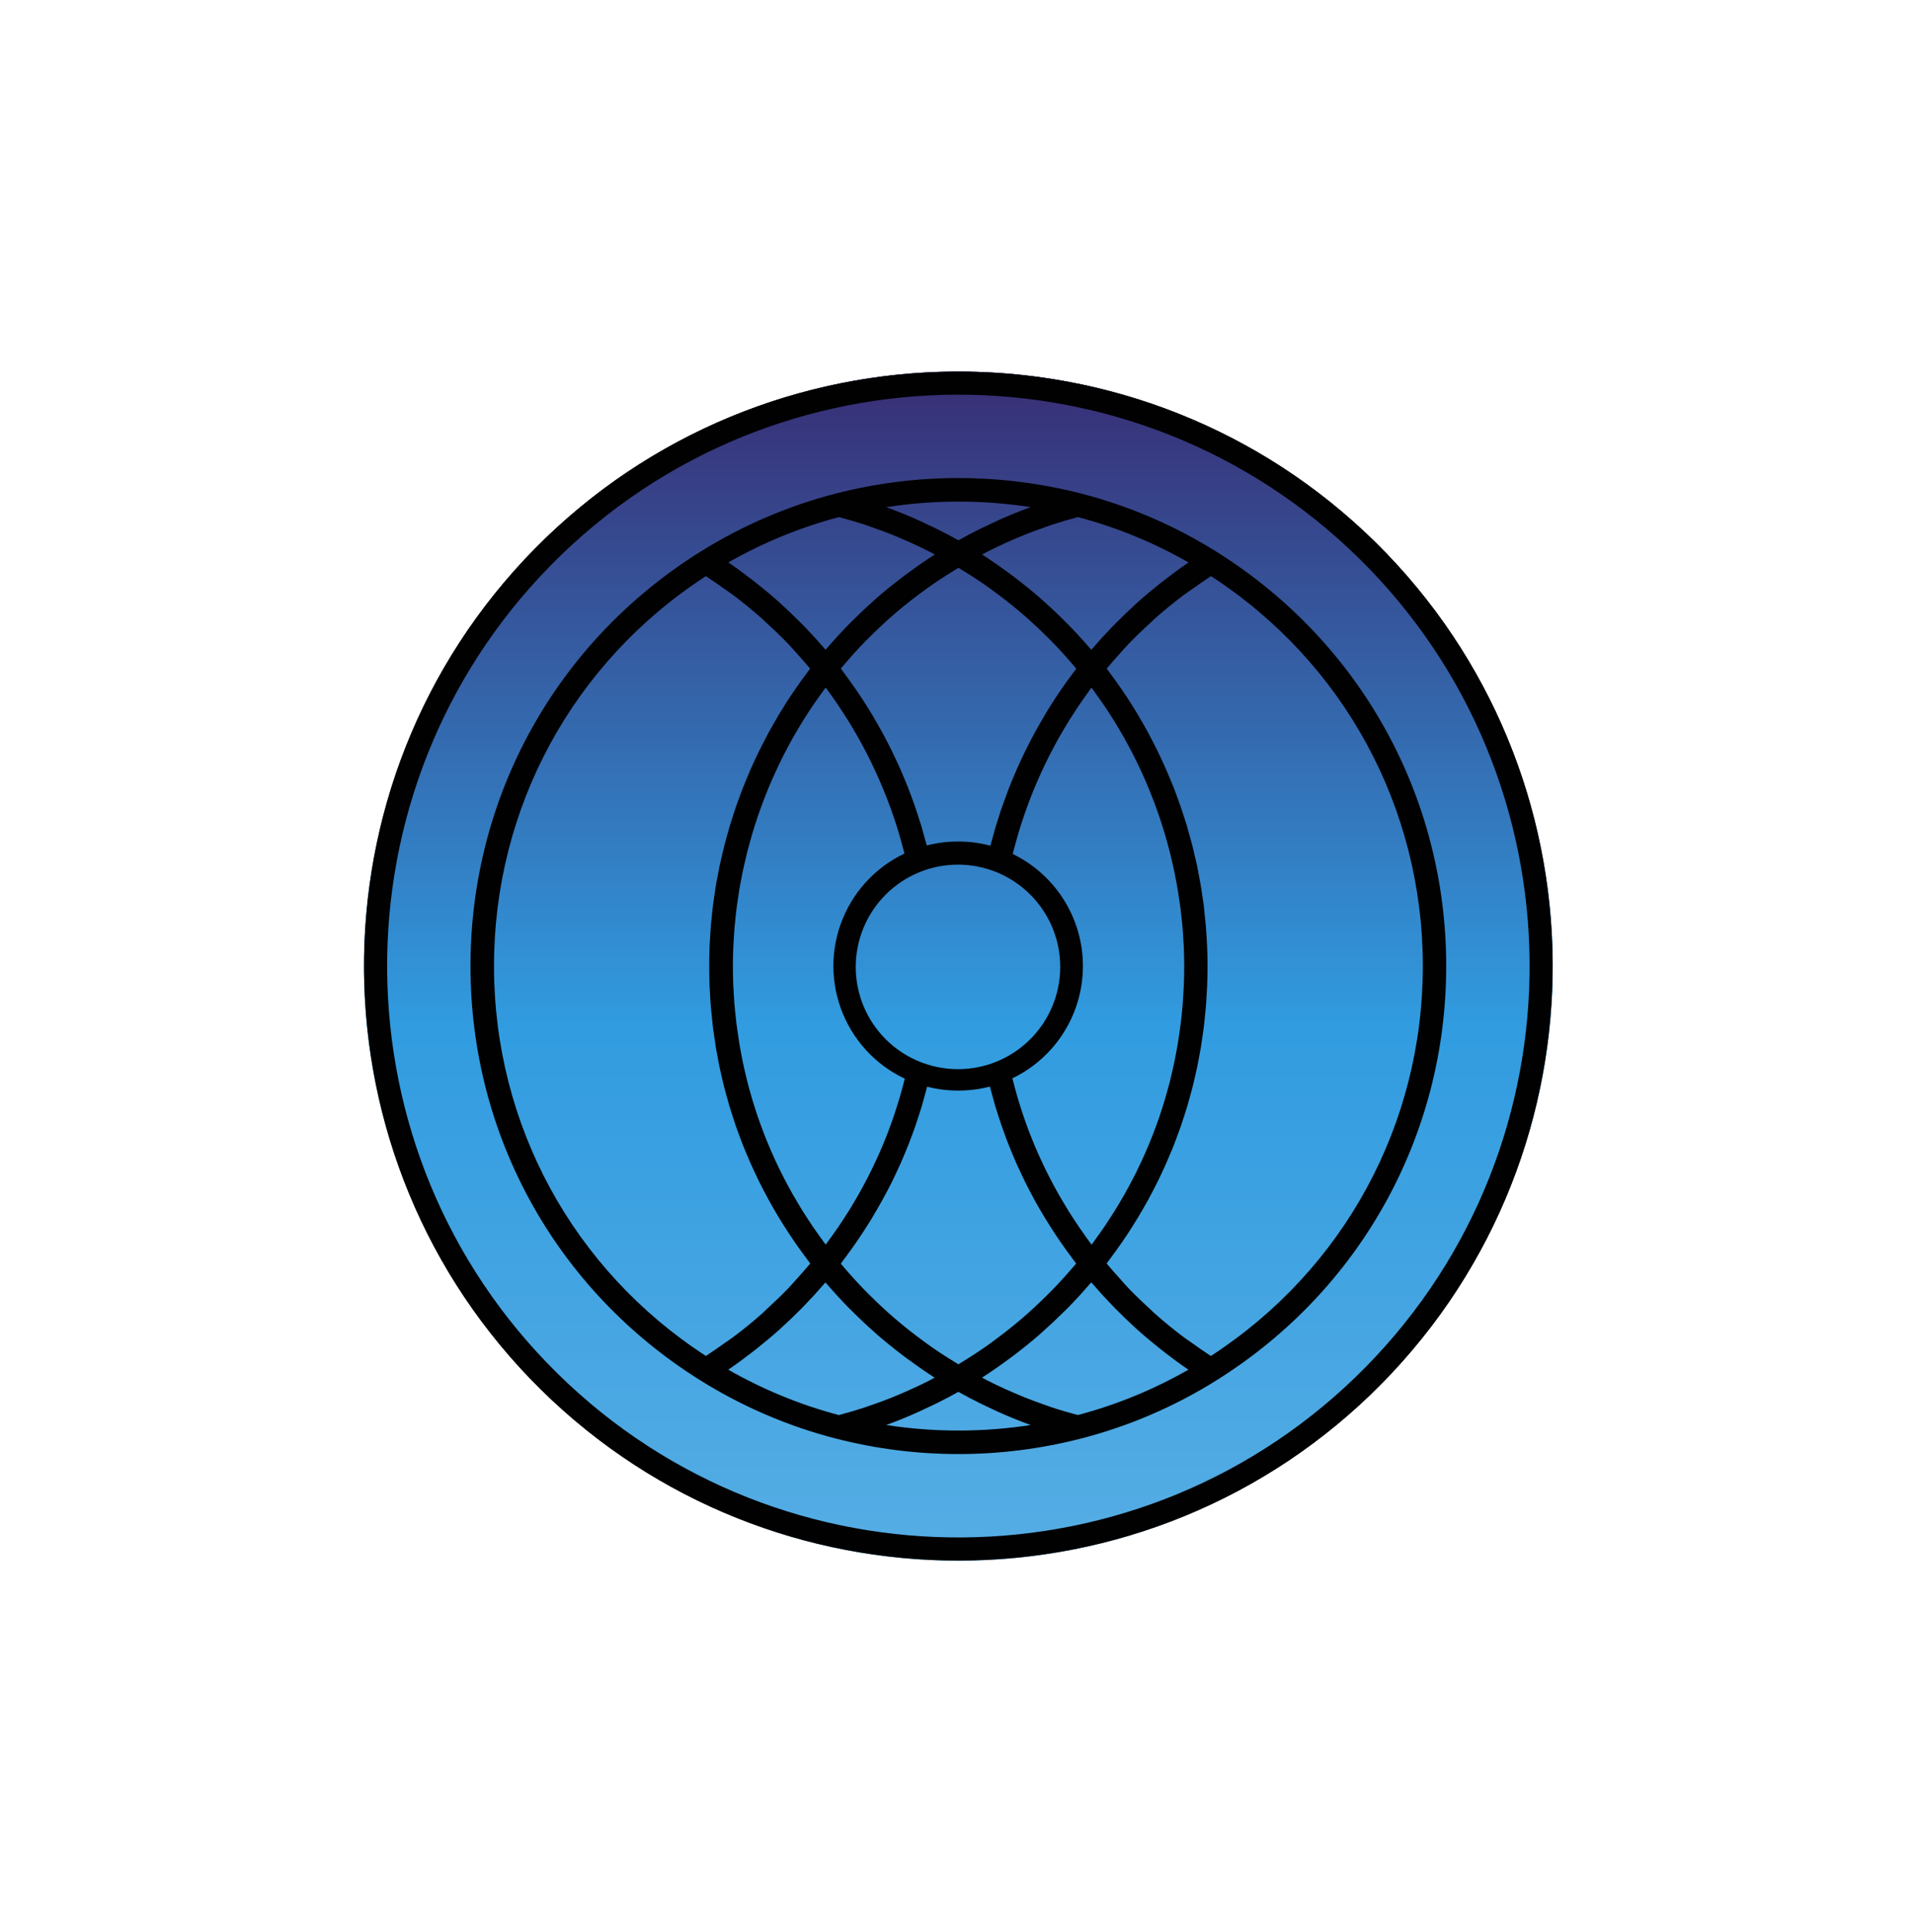
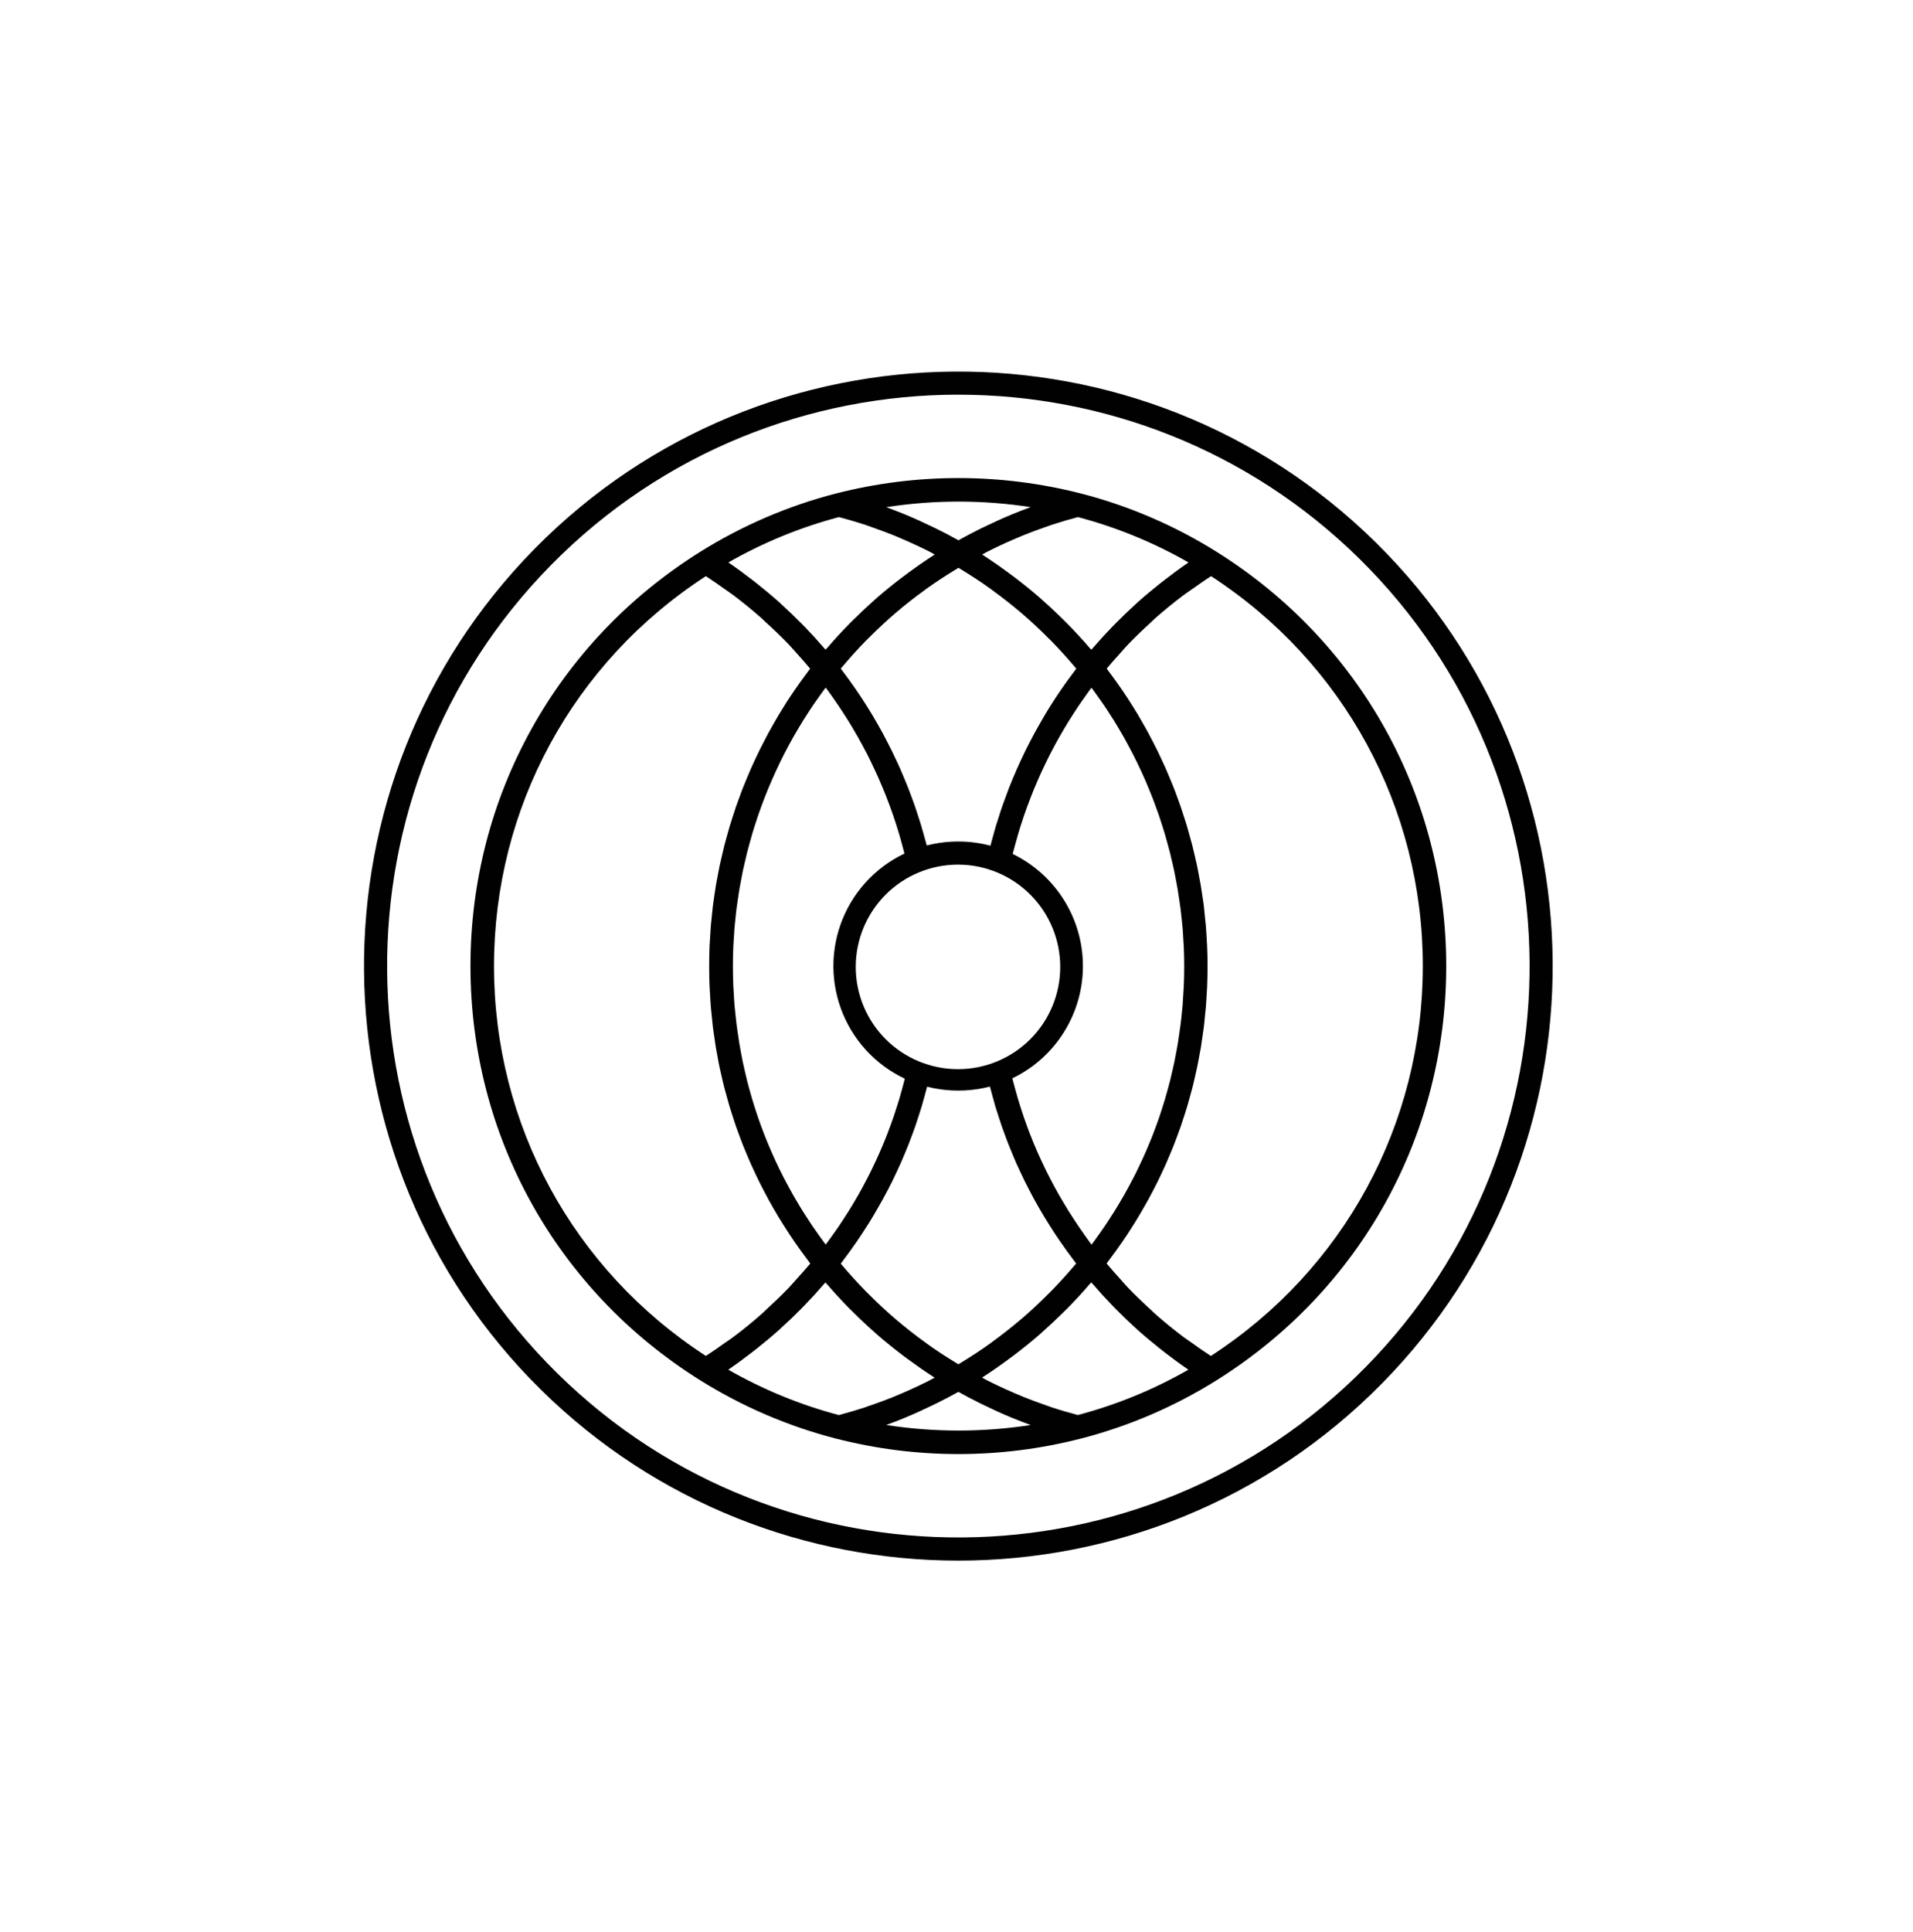
<svg xmlns="http://www.w3.org/2000/svg" width="103" height="104" viewBox="0 0 103 104" fill="none">
  <g filter="url(#filter0_f_456_5371)">
-     <circle cx="51.6" cy="52" r="32" fill="url(#paint0_linear_456_5371)" />
-   </g>
-   <circle cx="51.6" cy="52" r="32" fill="url(#paint1_linear_456_5371)" />
+     </g>
  <path d="M51.596 83.999C43.48 83.999 35.361 80.941 29.134 74.81C16.558 62.423 16.402 42.112 28.789 29.535C41.175 16.959 61.485 16.803 74.063 29.186C86.641 41.569 86.797 61.883 74.411 74.461C68.157 80.814 59.878 83.999 51.596 83.999ZM51.601 21.243C43.644 21.243 35.687 24.302 29.674 30.408C17.771 42.498 17.92 62.018 30.011 73.922C42.102 85.828 61.623 85.675 73.527 73.585C85.431 61.496 85.279 41.974 73.19 30.071C67.207 24.184 59.402 21.244 51.601 21.244L51.601 21.243Z" fill="#010101" />
  <path d="M65.525 29.714C63.257 28.29 60.782 27.226 58.189 26.559H58.185C53.867 25.456 49.34 25.456 45.022 26.559H45.017C42.425 27.228 39.95 28.292 37.682 29.714C29.947 34.554 25.331 42.885 25.331 52C25.331 61.114 29.947 69.44 37.682 74.28C39.95 75.702 42.424 76.766 45.016 77.434H45.021C49.339 78.541 53.866 78.541 58.184 77.434H58.187C60.78 76.767 63.254 75.704 65.521 74.28C73.252 69.438 77.867 61.108 77.867 51.999C77.867 42.89 73.254 34.563 65.525 29.714ZM56.612 28.253C57.084 28.098 57.556 27.959 58.039 27.832C60.121 28.382 62.122 29.203 63.992 30.273L63.966 30.292C63.537 30.586 63.12 30.894 62.71 31.211C62.618 31.282 62.526 31.355 62.433 31.427C62.029 31.748 61.635 32.076 61.252 32.419C61.206 32.46 61.161 32.503 61.117 32.545C60.765 32.864 60.423 33.194 60.089 33.532C60.015 33.606 59.942 33.679 59.869 33.754C59.514 34.121 59.17 34.498 58.837 34.887C58.812 34.916 58.785 34.942 58.761 34.972C58.727 34.934 58.693 34.9 58.659 34.862C58.286 34.43 57.901 34.009 57.502 33.604C57.43 33.53 57.356 33.459 57.283 33.387C56.905 33.01 56.517 32.645 56.116 32.293C56.062 32.245 56.011 32.196 55.957 32.148C55.524 31.774 55.08 31.417 54.622 31.069C54.522 30.994 54.42 30.919 54.321 30.845C53.859 30.504 53.388 30.175 52.904 29.863C52.896 29.858 52.888 29.852 52.88 29.846C52.985 29.791 53.087 29.732 53.193 29.678C53.359 29.594 53.526 29.514 53.692 29.433C54.007 29.283 54.325 29.139 54.646 29.003C54.812 28.936 54.976 28.861 55.143 28.794C55.517 28.643 55.897 28.504 56.279 28.371C56.389 28.335 56.499 28.291 56.612 28.254V28.253ZM53.308 58.517C53.35 58.685 53.398 58.854 53.443 59.018C53.493 59.199 53.541 59.381 53.594 59.561C53.644 59.729 53.7 59.895 53.754 60.062C53.808 60.229 53.867 60.416 53.927 60.591C53.987 60.766 54.047 60.923 54.108 61.088C54.168 61.253 54.234 61.434 54.303 61.605C54.371 61.777 54.437 61.935 54.505 62.1C54.572 62.264 54.644 62.437 54.718 62.605C54.793 62.773 54.868 62.93 54.944 63.092C55.019 63.255 55.098 63.423 55.179 63.587C55.26 63.75 55.342 63.907 55.425 64.067C55.507 64.226 55.594 64.391 55.681 64.552C55.769 64.712 55.858 64.867 55.948 65.024C56.038 65.181 56.131 65.341 56.226 65.496C56.322 65.65 56.414 65.802 56.512 65.956C56.609 66.109 56.71 66.268 56.812 66.424C56.915 66.58 57.015 66.723 57.116 66.872C57.217 67.021 57.33 67.179 57.44 67.331C57.549 67.482 57.653 67.623 57.763 67.768C57.824 67.848 57.879 67.93 57.941 68.01C57.904 68.055 57.865 68.101 57.826 68.144C57.429 68.611 57.017 69.064 56.593 69.497C56.53 69.561 56.466 69.623 56.402 69.685C55.953 70.133 55.492 70.567 55.013 70.977C54.988 70.998 54.963 71.017 54.94 71.037C54.457 71.447 53.959 71.838 53.447 72.21C53.401 72.245 53.356 72.278 53.309 72.314C52.804 72.676 52.282 73.017 51.749 73.342C51.701 73.373 51.652 73.403 51.602 73.433C51.553 73.403 51.504 73.373 51.454 73.342C50.923 73.019 50.403 72.68 49.903 72.319C49.855 72.285 49.81 72.251 49.763 72.215C49.251 71.844 48.753 71.453 48.27 71.043C48.247 71.024 48.222 71.006 48.202 70.986C47.721 70.575 47.258 70.141 46.808 69.692C46.747 69.63 46.682 69.569 46.62 69.506C46.194 69.072 45.782 68.62 45.385 68.15C45.346 68.105 45.307 68.059 45.27 68.016C45.332 67.935 45.389 67.853 45.45 67.772C45.557 67.628 45.665 67.484 45.769 67.339C45.874 67.194 45.989 67.03 46.098 66.874C46.206 66.718 46.3 66.581 46.396 66.432C46.493 66.284 46.599 66.115 46.703 65.956C46.808 65.797 46.891 65.657 46.982 65.506C47.08 65.344 47.175 65.18 47.268 65.016C47.356 64.865 47.442 64.713 47.526 64.56C47.617 64.394 47.705 64.227 47.796 64.059C47.876 63.904 47.956 63.75 48.033 63.594C48.117 63.425 48.196 63.257 48.276 63.084C48.349 62.927 48.423 62.77 48.494 62.612C48.57 62.44 48.642 62.266 48.715 62.092C48.782 61.932 48.85 61.773 48.912 61.613C48.979 61.436 49.047 61.257 49.114 61.079C49.173 60.919 49.233 60.759 49.288 60.598C49.351 60.416 49.409 60.233 49.468 60.05C49.519 59.889 49.573 59.729 49.621 59.567C49.677 59.38 49.727 59.191 49.78 59.003C49.823 58.843 49.869 58.684 49.91 58.523C49.947 58.377 49.977 58.23 50.014 58.083C49.601 57.967 49.201 57.807 48.821 57.605C48.78 57.787 48.738 57.969 48.693 58.15C48.655 58.302 48.612 58.453 48.572 58.605C48.523 58.782 48.475 58.961 48.423 59.137C48.378 59.288 48.329 59.439 48.281 59.589C48.227 59.764 48.171 59.938 48.111 60.111C48.06 60.261 48.005 60.409 47.952 60.557C47.889 60.73 47.825 60.902 47.759 61.073C47.702 61.22 47.643 61.365 47.583 61.511C47.515 61.681 47.442 61.848 47.367 62.019C47.304 62.163 47.239 62.306 47.173 62.449C47.096 62.617 47.016 62.786 46.934 62.95C46.867 63.09 46.796 63.231 46.724 63.371C46.639 63.536 46.551 63.701 46.462 63.865C46.388 64 46.313 64.139 46.237 64.275C46.143 64.439 46.047 64.602 45.95 64.765C45.87 64.9 45.791 65.03 45.71 65.16C45.608 65.324 45.502 65.486 45.396 65.648C45.313 65.775 45.23 65.903 45.145 66.028C45.033 66.192 44.917 66.354 44.801 66.516C44.715 66.636 44.63 66.757 44.541 66.876C44.514 66.913 44.485 66.95 44.457 66.987C44.429 66.95 44.4 66.915 44.373 66.878C44.283 66.757 44.195 66.633 44.108 66.51C43.994 66.351 43.88 66.192 43.77 66.031C43.683 65.902 43.599 65.772 43.514 65.643C43.41 65.484 43.306 65.324 43.205 65.164C43.122 65.029 43.041 64.894 42.961 64.759C42.865 64.599 42.771 64.44 42.679 64.278C42.601 64.143 42.524 64.001 42.449 63.861C42.362 63.699 42.275 63.537 42.191 63.373C42.118 63.232 42.047 63.09 41.977 62.947C41.897 62.783 41.819 62.618 41.741 62.452C41.675 62.307 41.61 62.162 41.546 62.017C41.473 61.849 41.401 61.679 41.332 61.513C41.271 61.366 41.212 61.219 41.154 61.072C41.087 60.901 41.024 60.73 40.962 60.559C40.907 60.41 40.854 60.261 40.803 60.112C40.743 59.938 40.687 59.763 40.631 59.588C40.584 59.439 40.537 59.289 40.492 59.138C40.439 58.961 40.389 58.782 40.341 58.603C40.301 58.453 40.259 58.302 40.221 58.151C40.175 57.969 40.133 57.786 40.092 57.603C40.057 57.453 40.025 57.303 39.991 57.152C39.952 56.964 39.918 56.776 39.883 56.587C39.856 56.438 39.827 56.29 39.803 56.14C39.771 55.946 39.744 55.749 39.716 55.553C39.695 55.409 39.673 55.264 39.655 55.119C39.63 54.916 39.61 54.706 39.587 54.498C39.573 54.364 39.557 54.224 39.546 54.086C39.527 53.858 39.516 53.628 39.503 53.398C39.496 53.28 39.486 53.163 39.482 53.044C39.468 52.697 39.461 52.347 39.461 51.995C39.46 51.644 39.468 51.298 39.483 50.958C39.488 50.844 39.497 50.731 39.503 50.621C39.517 50.389 39.529 50.158 39.548 49.928C39.559 49.793 39.577 49.654 39.59 49.518C39.61 49.312 39.63 49.106 39.657 48.9C39.675 48.755 39.698 48.61 39.719 48.465C39.747 48.269 39.775 48.074 39.807 47.88C39.832 47.729 39.863 47.58 39.89 47.43C39.924 47.242 39.958 47.054 39.998 46.867C40.031 46.715 40.066 46.563 40.102 46.412C40.143 46.23 40.186 46.047 40.231 45.865C40.269 45.712 40.312 45.559 40.355 45.406C40.403 45.228 40.452 45.05 40.504 44.873C40.549 44.721 40.596 44.568 40.646 44.416C40.702 44.242 40.758 44.067 40.818 43.893C40.87 43.742 40.923 43.591 40.979 43.441C41.041 43.268 41.105 43.097 41.172 42.926C41.23 42.777 41.289 42.629 41.35 42.48C41.42 42.311 41.491 42.143 41.565 41.975C41.629 41.828 41.694 41.682 41.762 41.536C41.838 41.37 41.916 41.204 41.996 41.04C42.064 40.895 42.137 40.752 42.21 40.609C42.294 40.446 42.38 40.283 42.466 40.121C42.542 39.981 42.618 39.841 42.696 39.703C42.787 39.541 42.881 39.382 42.976 39.222C43.056 39.087 43.137 38.952 43.22 38.817C43.32 38.657 43.422 38.499 43.524 38.342C43.609 38.212 43.693 38.081 43.781 37.953C43.889 37.793 44 37.636 44.112 37.481C44.2 37.358 44.286 37.234 44.377 37.113C44.403 37.079 44.43 37.045 44.456 37.011C44.481 37.045 44.509 37.079 44.535 37.114C44.622 37.233 44.707 37.354 44.794 37.474C44.907 37.635 45.022 37.795 45.131 37.959C45.214 38.083 45.296 38.208 45.377 38.334C45.483 38.497 45.589 38.66 45.692 38.826C45.771 38.954 45.848 39.083 45.926 39.214C46.024 39.379 46.121 39.546 46.216 39.714C46.291 39.849 46.363 39.982 46.435 40.114C46.526 40.282 46.616 40.451 46.705 40.622C46.772 40.757 46.839 40.896 46.907 41.034C46.99 41.205 47.072 41.377 47.151 41.55C47.218 41.689 47.278 41.829 47.34 41.97C47.416 42.144 47.489 42.318 47.562 42.494C47.62 42.636 47.677 42.779 47.734 42.922C47.801 43.1 47.868 43.277 47.936 43.455C47.989 43.6 48.041 43.745 48.09 43.89C48.152 44.069 48.211 44.25 48.268 44.43C48.314 44.576 48.361 44.722 48.403 44.869C48.459 45.052 48.508 45.236 48.558 45.42C48.599 45.567 48.639 45.714 48.677 45.863C48.724 46.049 48.767 46.236 48.812 46.424C48.845 46.569 48.879 46.714 48.91 46.859C49.291 46.663 49.692 46.509 50.107 46.398C50.082 46.289 50.057 46.181 50.032 46.072C49.988 45.881 49.944 45.689 49.897 45.498C49.855 45.335 49.808 45.173 49.762 45.01C49.71 44.822 49.659 44.634 49.603 44.448C49.553 44.283 49.5 44.121 49.447 43.959C49.389 43.776 49.331 43.592 49.268 43.411C49.211 43.247 49.15 43.085 49.091 42.923C49.024 42.744 48.956 42.566 48.889 42.388C48.825 42.227 48.759 42.066 48.691 41.906C48.618 41.73 48.545 41.555 48.469 41.382C48.402 41.222 48.326 41.065 48.252 40.91C48.173 40.738 48.092 40.566 48.008 40.396C47.932 40.239 47.85 40.084 47.77 39.928C47.684 39.76 47.597 39.59 47.507 39.427C47.417 39.264 47.336 39.12 47.248 38.967C47.16 38.814 47.063 38.64 46.965 38.479C46.867 38.318 46.781 38.178 46.687 38.028C46.593 37.878 46.485 37.71 46.384 37.556C46.284 37.402 46.187 37.261 46.086 37.114C45.985 36.967 45.873 36.807 45.764 36.656C45.655 36.504 45.552 36.366 45.446 36.223C45.386 36.144 45.33 36.064 45.27 35.985C45.308 35.94 45.346 35.895 45.385 35.851C45.78 35.384 46.189 34.93 46.615 34.495C46.677 34.433 46.74 34.373 46.802 34.311C47.251 33.863 47.713 33.428 48.193 33.016C48.216 32.996 48.241 32.978 48.26 32.959C48.743 32.548 49.242 32.157 49.756 31.785C49.803 31.75 49.849 31.714 49.897 31.68C50.403 31.318 50.924 30.978 51.458 30.653L51.607 30.562C51.657 30.591 51.706 30.622 51.754 30.652C52.289 30.979 52.812 31.32 53.319 31.684C53.364 31.717 53.408 31.751 53.454 31.785C53.969 32.16 54.473 32.554 54.958 32.966C54.979 32.984 55 33 55.02 33.018C55.504 33.432 55.968 33.869 56.421 34.32C56.479 34.379 56.539 34.436 56.598 34.494C57.026 34.931 57.438 35.387 57.835 35.855L57.947 35.99C57.887 36.069 57.829 36.151 57.77 36.231C57.663 36.372 57.558 36.514 57.455 36.657C57.344 36.811 57.236 36.966 57.129 37.122C57.029 37.267 56.931 37.412 56.835 37.558C56.731 37.717 56.628 37.878 56.527 38.039C56.435 38.187 56.342 38.334 56.257 38.482C56.159 38.646 56.064 38.813 55.969 38.98C55.883 39.129 55.797 39.279 55.715 39.431C55.624 39.6 55.535 39.768 55.446 39.941C55.368 40.093 55.289 40.245 55.214 40.399C55.129 40.572 55.047 40.748 54.965 40.923C54.894 41.077 54.821 41.232 54.753 41.388C54.675 41.565 54.6 41.744 54.526 41.922C54.459 42.08 54.395 42.237 54.332 42.395C54.261 42.576 54.197 42.758 54.13 42.941C54.071 43.099 54.012 43.258 53.957 43.417C53.89 43.603 53.833 43.79 53.774 43.977C53.722 44.136 53.671 44.294 53.621 44.455C53.565 44.645 53.514 44.837 53.46 45.029C53.416 45.188 53.371 45.346 53.33 45.506C53.28 45.699 53.236 45.895 53.191 46.09C53.168 46.189 53.145 46.288 53.124 46.387C53.539 46.492 53.941 46.64 54.325 46.83C54.353 46.695 54.383 46.565 54.415 46.432C54.458 46.245 54.5 46.058 54.55 45.873C54.588 45.724 54.63 45.575 54.669 45.427C54.719 45.244 54.769 45.062 54.824 44.879C54.868 44.731 54.915 44.583 54.959 44.436C55.016 44.257 55.074 44.078 55.135 43.9C55.186 43.752 55.238 43.605 55.292 43.459C55.356 43.283 55.42 43.108 55.489 42.934C55.546 42.787 55.604 42.642 55.663 42.497C55.734 42.324 55.807 42.152 55.881 41.981C55.944 41.838 56.008 41.694 56.073 41.552C56.151 41.383 56.231 41.215 56.313 41.046C56.38 40.906 56.452 40.765 56.523 40.624C56.608 40.458 56.696 40.293 56.783 40.129C56.859 39.994 56.933 39.853 57.009 39.717C57.102 39.553 57.197 39.392 57.292 39.23C57.371 39.096 57.452 38.961 57.535 38.826C57.634 38.665 57.737 38.508 57.839 38.35C57.924 38.22 58.009 38.088 58.096 37.959C58.202 37.803 58.313 37.648 58.422 37.493C58.512 37.367 58.602 37.24 58.692 37.116C58.716 37.082 58.742 37.048 58.767 37.017C58.793 37.051 58.819 37.085 58.845 37.118C58.935 37.24 59.022 37.363 59.108 37.486C59.221 37.644 59.332 37.801 59.445 37.962C59.53 38.089 59.614 38.218 59.697 38.346C59.802 38.506 59.905 38.667 60.005 38.829C60.087 38.961 60.166 39.093 60.244 39.226C60.34 39.389 60.436 39.551 60.529 39.716C60.605 39.851 60.679 39.99 60.753 40.128C60.842 40.292 60.93 40.458 61.015 40.624C61.082 40.764 61.156 40.905 61.224 41.046C61.306 41.214 61.386 41.383 61.463 41.552C61.531 41.694 61.592 41.837 61.656 41.981C61.73 42.152 61.802 42.324 61.873 42.496C61.933 42.642 61.991 42.788 62.048 42.934C62.115 43.108 62.183 43.283 62.244 43.458C62.297 43.605 62.351 43.753 62.402 43.901C62.461 44.078 62.52 44.255 62.576 44.433C62.623 44.583 62.67 44.732 62.716 44.882C62.769 45.062 62.819 45.242 62.867 45.421C62.909 45.571 62.95 45.721 62.988 45.872C63.035 46.056 63.076 46.241 63.12 46.426C63.155 46.575 63.187 46.724 63.221 46.875C63.261 47.063 63.296 47.252 63.331 47.441C63.359 47.59 63.388 47.739 63.412 47.889C63.445 48.083 63.472 48.278 63.5 48.472C63.52 48.617 63.544 48.763 63.563 48.909C63.588 49.111 63.606 49.318 63.631 49.522C63.645 49.657 63.662 49.799 63.673 49.937C63.693 50.166 63.705 50.396 63.717 50.626C63.724 50.739 63.734 50.854 63.739 50.969C63.753 51.313 63.76 51.659 63.761 52.005C63.761 52.352 63.754 52.701 63.739 53.053C63.734 53.172 63.724 53.289 63.718 53.406C63.706 53.636 63.694 53.865 63.676 54.094C63.664 54.233 63.648 54.37 63.635 54.508C63.614 54.711 63.596 54.92 63.567 55.125C63.549 55.271 63.526 55.416 63.505 55.562C63.478 55.757 63.452 55.953 63.42 56.147C63.396 56.295 63.367 56.443 63.339 56.592C63.305 56.78 63.271 56.969 63.231 57.157C63.2 57.308 63.164 57.457 63.131 57.606C63.089 57.79 63.048 57.973 63.002 58.156C62.965 58.307 62.923 58.457 62.882 58.606C62.833 58.785 62.784 58.964 62.732 59.142C62.687 59.292 62.639 59.441 62.592 59.591C62.536 59.766 62.48 59.942 62.421 60.116C62.37 60.265 62.316 60.412 62.263 60.561C62.2 60.733 62.136 60.905 62.07 61.075C62.012 61.222 61.953 61.369 61.893 61.515C61.825 61.684 61.752 61.852 61.678 62.021C61.615 62.166 61.551 62.309 61.484 62.452C61.407 62.62 61.328 62.786 61.246 62.952C61.179 63.093 61.111 63.234 61.035 63.374C60.951 63.539 60.863 63.703 60.775 63.867C60.701 64.002 60.625 64.142 60.548 64.278C60.455 64.442 60.359 64.604 60.263 64.767C60.184 64.901 60.104 65.033 60.022 65.165C59.921 65.327 59.82 65.487 59.712 65.648C59.627 65.777 59.544 65.906 59.457 66.034C59.347 66.195 59.233 66.354 59.12 66.514C59.033 66.637 58.945 66.761 58.855 66.882C58.829 66.918 58.799 66.954 58.773 66.99C58.746 66.955 58.718 66.923 58.691 66.885C58.599 66.76 58.508 66.633 58.421 66.507C58.309 66.351 58.199 66.195 58.091 66.034C58.001 65.904 57.914 65.77 57.827 65.637C57.726 65.481 57.624 65.326 57.525 65.169C57.44 65.034 57.358 64.893 57.276 64.755C57.183 64.599 57.089 64.441 56.999 64.283C56.919 64.142 56.842 64.001 56.764 63.858C56.678 63.7 56.594 63.541 56.512 63.38C56.437 63.235 56.365 63.09 56.292 62.944C56.215 62.783 56.137 62.622 56.063 62.46C55.994 62.312 55.926 62.164 55.861 62.015C55.789 61.851 55.719 61.686 55.651 61.522C55.588 61.371 55.528 61.221 55.47 61.07C55.402 60.903 55.342 60.733 55.281 60.569C55.225 60.416 55.17 60.264 55.118 60.11C55.06 59.941 55.005 59.77 54.95 59.598C54.902 59.446 54.853 59.293 54.808 59.139C54.756 58.965 54.708 58.789 54.66 58.614C54.619 58.46 54.576 58.307 54.537 58.152C54.495 57.985 54.457 57.815 54.419 57.65C54.038 57.847 53.638 58.002 53.224 58.113C53.24 58.246 53.271 58.383 53.305 58.517L53.308 58.517ZM55.496 27.294C55.156 27.418 54.819 27.548 54.484 27.686L54.456 27.698C53.968 27.901 53.489 28.119 53.017 28.348C52.929 28.39 52.841 28.431 52.754 28.474C52.367 28.668 51.983 28.868 51.607 29.081C51.227 28.868 50.842 28.667 50.451 28.474C50.366 28.432 50.28 28.392 50.194 28.351C49.714 28.118 49.229 27.895 48.737 27.693L48.724 27.687C48.39 27.552 48.055 27.422 47.717 27.298C50.294 26.899 52.916 26.898 55.493 27.296L55.496 27.294ZM45.168 27.831C45.64 27.956 46.112 28.093 46.584 28.247C46.711 28.289 46.833 28.338 46.96 28.382C47.327 28.51 47.692 28.643 48.052 28.787C48.227 28.854 48.399 28.932 48.572 29.006C48.886 29.141 49.197 29.281 49.503 29.426C49.677 29.509 49.85 29.593 50.022 29.68C50.126 29.733 50.225 29.791 50.33 29.846L50.304 29.863C49.821 30.172 49.353 30.5 48.892 30.839C48.788 30.915 48.685 30.992 48.582 31.07C48.128 31.414 47.684 31.769 47.255 32.141C47.197 32.191 47.142 32.243 47.085 32.294C46.688 32.645 46.301 33.008 45.926 33.382C45.853 33.455 45.779 33.525 45.708 33.599C45.308 34.007 44.921 34.429 44.547 34.865C44.515 34.901 44.479 34.932 44.451 34.97C44.427 34.941 44.398 34.915 44.374 34.886C44.039 34.497 43.695 34.118 43.34 33.75C43.269 33.677 43.197 33.607 43.126 33.535C42.789 33.194 42.442 32.861 42.087 32.538C42.045 32.499 42.004 32.458 41.96 32.419C41.575 32.075 41.178 31.745 40.773 31.424C40.684 31.353 40.593 31.282 40.503 31.212C40.092 30.895 39.674 30.585 39.245 30.291C39.235 30.285 39.228 30.278 39.218 30.272C41.086 29.204 43.086 28.384 45.166 27.833L45.168 27.831ZM38.006 72.983C30.858 68.346 26.598 60.534 26.598 52.001C26.598 43.467 30.855 35.648 38.006 31.011C38.35 31.235 38.687 31.468 39.018 31.707C39.172 31.817 39.333 31.92 39.483 32.034C40.018 32.438 40.535 32.861 41.034 33.303C41.101 33.364 41.164 33.431 41.232 33.492C41.658 33.879 42.072 34.276 42.471 34.691C42.627 34.854 42.772 35.028 42.925 35.195C43.161 35.455 43.393 35.719 43.619 35.989C43.561 36.064 43.507 36.141 43.451 36.217C43.342 36.361 43.234 36.506 43.129 36.653C43.024 36.8 42.916 36.954 42.812 37.105C42.707 37.257 42.609 37.404 42.507 37.555C42.406 37.706 42.305 37.864 42.211 38.021C42.116 38.177 42.02 38.326 41.927 38.48C41.834 38.635 41.741 38.797 41.65 38.957C41.559 39.117 41.472 39.271 41.385 39.429C41.299 39.588 41.213 39.754 41.129 39.918C41.045 40.081 40.964 40.236 40.885 40.397C40.806 40.557 40.725 40.734 40.646 40.899C40.567 41.063 40.496 41.222 40.424 41.385C40.352 41.548 40.278 41.727 40.207 41.899C40.136 42.071 40.072 42.226 40.005 42.392C39.938 42.558 39.874 42.741 39.809 42.916C39.749 43.082 39.687 43.247 39.628 43.413C39.566 43.592 39.511 43.772 39.452 43.953C39.399 44.119 39.344 44.284 39.294 44.45C39.238 44.635 39.188 44.82 39.137 45.005C39.092 45.171 39.045 45.335 39.002 45.501C38.954 45.689 38.911 45.88 38.867 46.069C38.83 46.234 38.788 46.398 38.753 46.564C38.712 46.758 38.678 46.952 38.64 47.147C38.61 47.31 38.577 47.473 38.548 47.636C38.515 47.839 38.487 48.041 38.457 48.243C38.434 48.4 38.409 48.557 38.39 48.715C38.363 48.93 38.342 49.145 38.322 49.361C38.308 49.508 38.289 49.656 38.276 49.804C38.256 50.045 38.244 50.286 38.23 50.527C38.223 50.651 38.212 50.775 38.206 50.899C38.191 51.265 38.184 51.631 38.184 51.998C38.184 52.366 38.191 52.737 38.206 53.112C38.212 53.235 38.223 53.357 38.229 53.479C38.242 53.725 38.254 53.971 38.275 54.215C38.287 54.363 38.305 54.508 38.32 54.656C38.341 54.874 38.361 55.093 38.387 55.309C38.407 55.467 38.432 55.623 38.455 55.781C38.484 55.983 38.511 56.19 38.545 56.393C38.571 56.555 38.604 56.717 38.635 56.879C38.671 57.074 38.702 57.27 38.747 57.464C38.78 57.628 38.821 57.791 38.858 57.954C38.902 58.144 38.944 58.334 38.993 58.522C39.035 58.687 39.082 58.851 39.128 59.015C39.178 59.199 39.228 59.383 39.283 59.566C39.333 59.732 39.387 59.897 39.44 60.061C39.497 60.24 39.554 60.419 39.615 60.596C39.672 60.762 39.734 60.926 39.794 61.089C39.858 61.264 39.923 61.438 39.991 61.611C40.059 61.785 40.126 61.938 40.193 62.102C40.261 62.265 40.335 62.442 40.41 62.611C40.484 62.779 40.558 62.934 40.633 63.095C40.709 63.256 40.789 63.428 40.87 63.593C40.951 63.758 41.032 63.912 41.115 64.071C41.198 64.23 41.283 64.396 41.373 64.558C41.462 64.719 41.548 64.872 41.638 65.03C41.727 65.188 41.821 65.347 41.916 65.502C42.011 65.656 42.105 65.811 42.203 65.964C42.3 66.118 42.4 66.275 42.502 66.428C42.605 66.582 42.704 66.732 42.809 66.883C42.915 67.034 43.02 67.184 43.128 67.334C43.236 67.484 43.346 67.631 43.458 67.78C43.515 67.855 43.568 67.933 43.626 68.008C43.404 68.273 43.176 68.531 42.943 68.787C42.784 68.962 42.631 69.142 42.471 69.312C42.08 69.717 41.671 70.109 41.257 70.487C41.182 70.555 41.112 70.632 41.035 70.699C40.536 71.141 40.019 71.562 39.484 71.963C39.331 72.078 39.171 72.181 39.012 72.292C38.683 72.531 38.348 72.761 38.006 72.983ZM46.582 75.748C46.115 75.901 45.642 76.039 45.166 76.166C43.084 75.614 41.083 74.792 39.213 73.723L39.239 73.704C39.667 73.411 40.084 73.103 40.494 72.785C40.582 72.718 40.671 72.65 40.759 72.578C41.163 72.257 41.561 71.926 41.948 71.581L42.07 71.466C42.43 71.142 42.78 70.807 43.12 70.462C43.187 70.394 43.255 70.327 43.322 70.254C43.682 69.885 44.03 69.504 44.367 69.112C44.391 69.083 44.418 69.058 44.442 69.028C44.475 69.067 44.51 69.101 44.544 69.139C44.919 69.573 45.307 69.995 45.706 70.403C45.778 70.475 45.851 70.544 45.923 70.616C46.301 70.993 46.69 71.358 47.09 71.71C47.145 71.759 47.198 71.81 47.254 71.858C47.686 72.232 48.131 72.589 48.588 72.937C48.687 73.012 48.785 73.085 48.885 73.159C49.347 73.496 49.816 73.827 50.301 74.137L50.322 74.152C50.218 74.208 50.116 74.267 50.01 74.32C49.842 74.405 49.673 74.487 49.502 74.569C49.189 74.717 48.875 74.859 48.558 74.995C48.388 75.067 48.221 75.141 48.049 75.21C47.683 75.356 47.313 75.492 46.941 75.621C46.823 75.657 46.704 75.705 46.582 75.745V75.748ZM47.711 76.701C48.048 76.579 48.383 76.449 48.715 76.314L48.747 76.299C49.233 76.097 49.712 75.879 50.185 75.65C50.273 75.608 50.361 75.566 50.448 75.523C50.837 75.329 51.223 75.129 51.602 74.916C51.977 75.128 52.36 75.327 52.748 75.52C52.835 75.564 52.924 75.606 53.013 75.648C53.485 75.877 53.957 76.095 54.446 76.295L54.48 76.31C54.814 76.445 55.155 76.58 55.492 76.702C52.914 77.099 50.289 77.098 47.711 76.699V76.701ZM58.038 76.165C57.559 76.038 57.085 75.9 56.617 75.745C56.494 75.705 56.375 75.657 56.252 75.615C55.879 75.485 55.51 75.35 55.143 75.203C54.973 75.135 54.806 75.061 54.635 74.988C54.318 74.854 54.003 74.712 53.691 74.563C53.522 74.482 53.354 74.4 53.186 74.316C53.082 74.263 52.98 74.204 52.876 74.149L52.897 74.134C53.382 73.823 53.854 73.493 54.317 73.151C54.417 73.078 54.516 73.004 54.614 72.93C55.07 72.584 55.516 72.226 55.949 71.851C56.003 71.803 56.056 71.753 56.11 71.705C56.51 71.352 56.898 70.987 57.278 70.61C57.35 70.538 57.423 70.468 57.496 70.395C57.895 69.99 58.282 69.57 58.655 69.134C58.688 69.096 58.722 69.062 58.757 69.024C58.782 69.053 58.809 69.078 58.833 69.107C59.169 69.499 59.516 69.879 59.875 70.25C59.942 70.321 60.01 70.389 60.077 70.458C60.417 70.803 60.767 71.139 61.124 71.464C61.167 71.501 61.206 71.541 61.248 71.578C61.633 71.923 62.031 72.253 62.434 72.574C62.526 72.646 62.616 72.717 62.704 72.787C63.113 73.103 63.528 73.41 63.956 73.702C63.966 73.71 63.975 73.717 63.985 73.723C62.118 74.792 60.118 75.612 58.038 76.162V76.165ZM65.198 72.986C64.865 72.77 64.538 72.545 64.217 72.311C64.052 72.193 63.88 72.083 63.719 71.962C63.188 71.561 62.671 71.141 62.174 70.699C62.097 70.632 62.026 70.555 61.949 70.485C61.533 70.106 61.126 69.717 60.735 69.31C60.577 69.144 60.429 68.968 60.275 68.798C60.04 68.539 59.808 68.275 59.583 68.006C59.645 67.925 59.703 67.842 59.764 67.761C59.869 67.622 59.972 67.482 60.073 67.342C60.187 67.184 60.299 67.024 60.41 66.864C60.508 66.721 60.606 66.578 60.702 66.434C60.808 66.272 60.911 66.109 61.014 65.947C61.107 65.8 61.199 65.653 61.288 65.504C61.386 65.341 61.482 65.176 61.576 65.01C61.664 64.86 61.75 64.709 61.833 64.556C61.924 64.39 62.012 64.219 62.099 64.054C62.178 63.9 62.258 63.746 62.335 63.591C62.419 63.421 62.498 63.249 62.579 63.078C62.652 62.922 62.725 62.765 62.795 62.606C62.872 62.433 62.944 62.258 63.017 62.083C63.084 61.925 63.152 61.766 63.213 61.606C63.28 61.429 63.347 61.251 63.412 61.074C63.472 60.913 63.532 60.752 63.588 60.59C63.65 60.41 63.708 60.227 63.767 60.045C63.818 59.884 63.871 59.723 63.92 59.561C63.976 59.375 64.026 59.187 64.077 59C64.122 58.839 64.168 58.678 64.208 58.516C64.257 58.327 64.3 58.135 64.343 57.944C64.381 57.782 64.42 57.621 64.453 57.457C64.495 57.263 64.529 57.066 64.565 56.871C64.596 56.709 64.629 56.549 64.656 56.387C64.689 56.185 64.716 55.978 64.745 55.774C64.768 55.618 64.793 55.463 64.813 55.306C64.84 55.09 64.859 54.873 64.88 54.656C64.895 54.508 64.913 54.361 64.925 54.212C64.945 53.974 64.957 53.734 64.971 53.495C64.978 53.366 64.989 53.239 64.994 53.11C65.008 52.741 65.016 52.371 65.016 51.998C65.017 51.626 65.009 51.26 64.992 50.899C64.987 50.777 64.977 50.656 64.971 50.533C64.956 50.29 64.944 50.047 64.923 49.805C64.911 49.661 64.892 49.519 64.878 49.376C64.856 49.156 64.836 48.934 64.811 48.714C64.793 48.565 64.768 48.418 64.743 48.27C64.712 48.057 64.683 47.843 64.647 47.631C64.621 47.479 64.591 47.327 64.562 47.176C64.523 46.969 64.487 46.763 64.443 46.558C64.41 46.404 64.375 46.25 64.337 46.097C64.29 45.894 64.244 45.692 64.194 45.494C64.155 45.339 64.109 45.186 64.067 45.032C64.014 44.835 63.961 44.639 63.902 44.443C63.855 44.288 63.803 44.134 63.755 43.98C63.693 43.788 63.632 43.596 63.566 43.405C63.513 43.25 63.455 43.097 63.399 42.943C63.331 42.756 63.264 42.568 63.19 42.382C63.128 42.229 63.064 42.077 63.002 41.924C62.925 41.74 62.85 41.558 62.77 41.376C62.703 41.223 62.631 41.072 62.562 40.921C62.48 40.743 62.397 40.565 62.31 40.388C62.235 40.236 62.157 40.087 62.08 39.937C61.992 39.764 61.902 39.591 61.811 39.42C61.729 39.27 61.644 39.121 61.559 38.972C61.464 38.805 61.368 38.635 61.27 38.472C61.181 38.324 61.088 38.177 61 38.031C60.899 37.869 60.797 37.708 60.693 37.549C60.596 37.402 60.497 37.255 60.397 37.11C60.291 36.956 60.184 36.803 60.075 36.65C59.97 36.504 59.863 36.359 59.755 36.215C59.698 36.14 59.645 36.062 59.587 35.987C59.811 35.718 60.041 35.459 60.275 35.201C60.429 35.03 60.579 34.853 60.738 34.687C61.129 34.279 61.538 33.888 61.956 33.508C62.03 33.44 62.099 33.366 62.173 33.3C62.672 32.858 63.19 32.437 63.724 32.034C63.884 31.914 64.053 31.806 64.214 31.691C64.539 31.457 64.868 31.229 65.205 31.01C72.353 35.655 76.608 43.47 76.608 51.998C76.608 60.527 72.346 68.345 65.198 72.983V72.986Z" fill="#010101" />
  <path d="M51.601 58.7C49.823 58.707 48.115 58.007 46.853 56.755C45.592 55.503 44.879 53.8 44.872 52.023C44.865 50.245 45.565 48.537 46.817 47.275C48.069 46.014 49.772 45.301 51.55 45.294H51.603C52.925 45.294 54.217 45.685 55.317 46.417C56.417 47.15 57.277 48.191 57.787 49.41C58.297 50.629 58.436 51.972 58.185 53.27C57.934 54.567 57.306 55.762 56.379 56.703C55.755 57.337 55.011 57.84 54.191 58.183C53.37 58.526 52.49 58.702 51.601 58.7ZM51.601 46.538H51.56C50.102 46.544 48.705 47.127 47.677 48.161C46.649 49.195 46.073 50.595 46.075 52.053C46.078 53.511 46.659 54.909 47.691 55.939C48.724 56.969 50.122 57.547 51.58 57.547C53.038 57.547 54.437 56.969 55.469 55.939C56.501 54.909 57.082 53.511 57.085 52.053C57.088 50.595 56.512 49.195 55.483 48.161C54.455 47.127 53.059 46.544 51.601 46.538Z" fill="#010101" />
  <defs>
    <filter id="filter0_f_456_5371" x="0.4" y="0.8" width="102.4" height="102.4" filterUnits="userSpaceOnUse" color-interpolation-filters="sRGB">
      <feFlood flood-opacity="0" result="BackgroundImageFix" />
      <feBlend mode="normal" in="SourceGraphic" in2="BackgroundImageFix" result="shape" />
      <feGaussianBlur stdDeviation="9.6" result="effect1_foregroundBlur_456_5371" />
    </filter>
    <linearGradient id="paint0_linear_456_5371" x1="51.6" y1="84" x2="51.6" y2="20" gradientUnits="userSpaceOnUse">
      <stop stop-color="#56ADE4" />
      <stop offset="0.447" stop-color="#319CE0" />
      <stop offset="1" stop-color="#382D74" />
    </linearGradient>
    <linearGradient id="paint1_linear_456_5371" x1="51.6" y1="84" x2="51.6" y2="20" gradientUnits="userSpaceOnUse">
      <stop stop-color="#56ADE4" />
      <stop offset="0.447" stop-color="#319CE0" />
      <stop offset="1" stop-color="#382D74" />
    </linearGradient>
  </defs>
</svg>